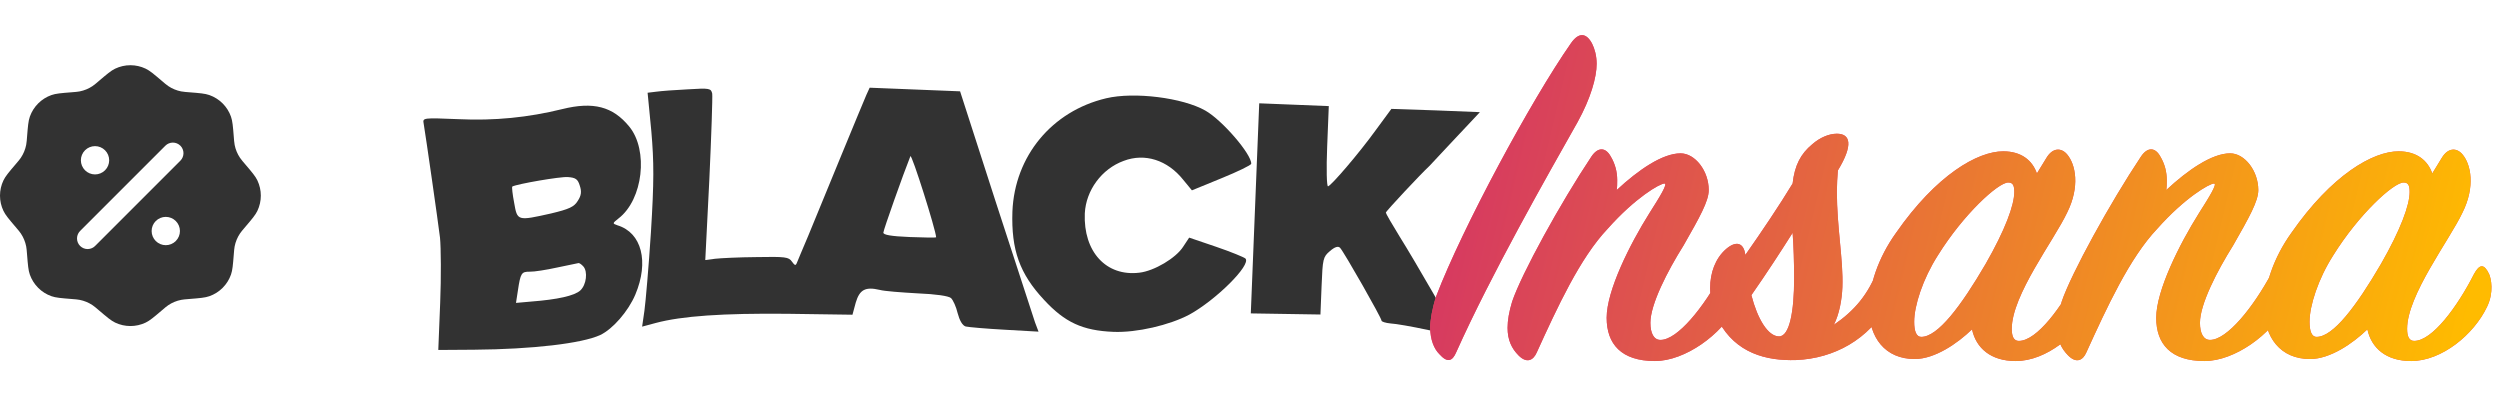
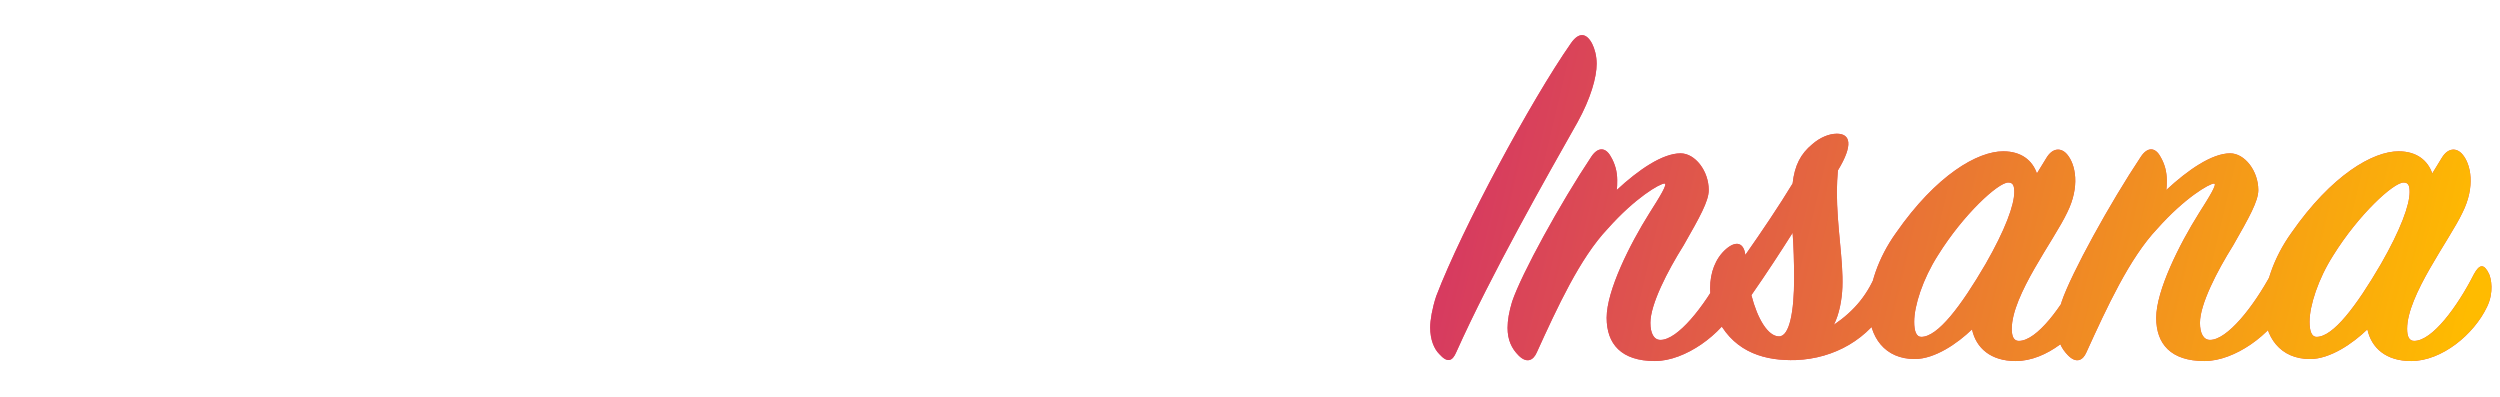
<svg xmlns="http://www.w3.org/2000/svg" width="277" height="44" viewBox="0 0 277 44" fill="none">
-   <path fill-rule="evenodd" clip-rule="evenodd" d="M10.97 8.96C10.742 9.165 10.503 9.358 10.255 9.537C9.824 9.826 9.34 10.025 8.832 10.127C8.611 10.17 8.379 10.189 7.918 10.225C6.761 10.317 6.181 10.363 5.699 10.534C5.147 10.729 4.645 11.044 4.232 11.458C3.818 11.872 3.502 12.373 3.307 12.925C3.137 13.408 3.091 13.987 2.998 15.145C2.981 15.451 2.949 15.756 2.9 16.058C2.799 16.567 2.599 17.051 2.31 17.481C2.185 17.669 2.034 17.846 1.734 18.197C0.981 19.081 0.604 19.523 0.383 19.985C-0.128 21.055 -0.128 22.297 0.383 23.367C0.604 23.829 0.981 24.271 1.734 25.155C2.034 25.507 2.185 25.683 2.31 25.871C2.599 26.301 2.799 26.785 2.9 27.294C2.943 27.515 2.962 27.746 2.998 28.207C3.091 29.365 3.137 29.944 3.307 30.427C3.502 30.979 3.818 31.48 4.232 31.894C4.645 32.308 5.147 32.624 5.699 32.818C6.181 32.989 6.761 33.035 7.918 33.127C8.379 33.163 8.611 33.182 8.832 33.226C9.34 33.327 9.824 33.528 10.255 33.815C10.443 33.941 10.619 34.091 10.97 34.392C11.855 35.145 12.297 35.522 12.759 35.743C13.829 36.253 15.071 36.253 16.14 35.743C16.603 35.522 17.045 35.145 17.93 34.392C18.281 34.091 18.457 33.941 18.645 33.815C19.075 33.526 19.559 33.327 20.068 33.226C20.289 33.182 20.52 33.163 20.981 33.127C22.139 33.035 22.718 32.989 23.201 32.818C23.753 32.624 24.254 32.308 24.668 31.894C25.082 31.48 25.398 30.979 25.592 30.427C25.763 29.944 25.809 29.365 25.902 28.207C25.938 27.746 25.957 27.515 26 27.294C26.101 26.785 26.302 26.301 26.59 25.871C26.715 25.683 26.866 25.507 27.166 25.155C27.919 24.271 28.296 23.829 28.517 23.367C29.027 22.297 29.027 21.055 28.517 19.985C28.296 19.523 27.919 19.081 27.166 18.197C26.961 17.968 26.769 17.73 26.59 17.481C26.3 17.051 26.1 16.567 26 16.058C25.951 15.756 25.918 15.451 25.902 15.145C25.809 13.987 25.763 13.408 25.592 12.925C25.398 12.373 25.082 11.872 24.668 11.458C24.254 11.044 23.753 10.729 23.201 10.534C22.718 10.363 22.139 10.317 20.981 10.225C20.675 10.208 20.371 10.175 20.068 10.127C19.559 10.027 19.075 9.826 18.645 9.537C18.396 9.358 18.158 9.165 17.93 8.96C17.045 8.208 16.603 7.83 16.14 7.609C15.613 7.357 15.035 7.226 14.45 7.226C13.865 7.226 13.287 7.357 12.759 7.609C12.297 7.83 11.855 8.208 10.97 8.96ZM19.986 16.142C20.206 16.362 20.329 16.661 20.329 16.973C20.329 17.284 20.206 17.583 19.986 17.804L10.577 27.213C10.47 27.331 10.34 27.425 10.195 27.491C10.051 27.556 9.894 27.592 9.735 27.596C9.576 27.599 9.418 27.571 9.271 27.512C9.123 27.452 8.989 27.364 8.877 27.252C8.765 27.139 8.676 27.005 8.617 26.858C8.558 26.71 8.529 26.552 8.533 26.393C8.536 26.234 8.572 26.078 8.638 25.933C8.704 25.788 8.798 25.659 8.915 25.551L18.323 16.143C18.543 15.923 18.842 15.8 19.153 15.8C19.465 15.8 19.764 15.923 19.984 16.143M19.937 25.598C19.937 26.014 19.771 26.412 19.477 26.706C19.183 27 18.785 27.166 18.369 27.166C17.953 27.166 17.554 27 17.26 26.706C16.966 26.412 16.801 26.014 16.801 25.598C16.801 25.182 16.966 24.783 17.26 24.489C17.554 24.195 17.953 24.03 18.369 24.03C18.785 24.03 19.183 24.195 19.477 24.489C19.771 24.783 19.937 25.182 19.937 25.598ZM10.53 19.326C10.945 19.326 11.344 19.161 11.638 18.867C11.932 18.573 12.097 18.175 12.097 17.759C12.097 17.343 11.932 16.944 11.638 16.65C11.344 16.356 10.945 16.191 10.53 16.191C10.114 16.191 9.715 16.356 9.421 16.65C9.127 16.944 8.962 17.343 8.962 17.759C8.962 18.175 9.127 18.573 9.421 18.867C9.715 19.161 10.114 19.326 10.53 19.326Z" fill="#323232" />
-   <path d="M122.56 10.89C116.542 12.317 112.42 17.308 112.175 23.444C112.035 27.7 112.979 30.332 115.674 33.219C117.982 35.72 119.953 36.633 123.375 36.77C125.934 36.873 129.581 36.031 131.79 34.853C134.727 33.241 138.65 29.353 137.999 28.648C137.88 28.519 136.392 27.904 134.747 27.344L131.761 26.329L131.104 27.322C130.312 28.587 127.876 30.033 126.232 30.214C122.571 30.654 120.025 27.897 120.196 23.642C120.329 21.084 122.061 18.714 124.505 17.824C126.857 16.93 129.357 17.74 131.092 19.91L132.064 21.091L135.36 19.741C137.15 19.01 138.63 18.297 138.636 18.143C138.678 17.095 135.432 13.32 133.56 12.257C131.054 10.829 125.677 10.15 122.56 10.89Z" fill="#323232" />
-   <path d="M95.985 10.536C95.78 11.022 94.483 14.12 93.114 17.462C91.745 20.804 90.137 24.692 89.555 26.12C88.942 27.547 88.394 28.884 88.292 29.127C88.155 29.461 88.064 29.427 87.742 28.981C87.392 28.473 87.023 28.428 83.84 28.485C81.894 28.5 79.821 28.602 79.231 28.671L78.145 28.813L78.594 19.906C78.82 15.036 78.961 10.749 78.914 10.377C78.784 9.785 78.631 9.748 76.216 9.898C74.793 9.965 73.213 10.087 72.716 10.159L71.754 10.275L72.169 14.554C72.464 17.993 72.472 20.093 72.123 25.731C71.877 29.55 71.535 33.458 71.405 34.41L71.148 36.191L72.646 35.788C75.55 35.009 80.102 34.697 87.263 34.768L94.454 34.871L94.817 33.526C95.245 32.092 95.876 31.747 97.467 32.119C97.987 32.264 99.865 32.401 101.652 32.503C103.717 32.586 105.099 32.796 105.368 33.023C105.606 33.248 105.946 34.003 106.104 34.689C106.318 35.5 106.635 36.069 107.001 36.176C107.338 36.252 109.277 36.422 111.341 36.535L115.069 36.747L114.679 35.712C114.485 35.148 112.533 29.141 110.333 22.382L106.378 10.119L101.352 9.917L96.358 9.717L95.985 10.536ZM103.723 26.287C103.72 26.348 102.393 26.326 100.79 26.262C98.724 26.179 97.866 26.021 97.876 25.774C97.888 25.466 100.081 19.285 100.871 17.309C101.008 16.975 103.693 25.482 103.723 26.287Z" fill="#323232" />
-   <path d="M139.056 23.07L138.589 34.725L142.447 34.786L146.305 34.848L146.432 31.673C146.552 28.682 146.591 28.468 147.358 27.819C147.902 27.347 148.277 27.238 148.484 27.463C148.928 27.944 153.083 35.243 153.071 35.521C153.067 35.644 153.524 35.786 154.078 35.839C154.602 35.86 156.473 36.182 158.218 36.561C159.933 36.908 161.344 37.15 161.347 37.088C161.355 36.872 156.736 28.843 155.081 26.214C154.24 24.852 153.547 23.651 153.551 23.558C153.557 23.404 157.428 19.267 158.39 18.379C158.487 18.29 159.487 17.219 160.617 15.998C161.777 14.778 163.003 13.468 163.358 13.081L163.971 12.426L159.069 12.23L154.166 12.064L152.467 14.374C150.604 16.955 147.559 20.508 147.152 20.646C146.995 20.702 146.951 18.724 147.05 16.257L147.23 11.756L143.376 11.601L139.522 11.447L139.056 23.07Z" fill="#323232" />
-   <path d="M62.294 12.089C58.52 13.018 54.799 13.394 50.761 13.202C46.876 13.046 46.815 13.043 46.943 13.697C47.192 15.189 48.52 24.445 48.753 26.338C48.862 27.454 48.887 30.698 48.772 33.565L48.563 38.776L52.517 38.749C58.973 38.699 64.496 38.055 66.51 37.117C67.895 36.462 69.61 34.493 70.395 32.64C71.93 28.996 71.102 25.782 68.417 24.964C67.839 24.756 67.839 24.756 68.54 24.197C71.249 22.113 71.87 16.641 69.72 14.023C67.895 11.788 65.725 11.238 62.294 12.089ZM64.239 20.566C64.46 21.224 64.412 21.654 64.017 22.256C63.62 22.919 63.054 23.175 61.058 23.651C57.319 24.489 57.319 24.489 56.968 22.468C56.789 21.534 56.698 20.727 56.762 20.668C57.298 20.381 62.087 19.554 62.918 19.618C63.78 19.683 64.021 19.847 64.239 20.566ZM64.622 29.506C65.155 30.084 64.972 31.558 64.299 32.18C63.657 32.772 61.757 33.19 58.845 33.413L57.172 33.562L57.38 32.212C57.675 30.247 57.774 30.097 58.7 30.103C59.162 30.121 60.561 29.899 61.745 29.638C62.96 29.378 63.987 29.172 64.112 29.146C64.204 29.15 64.415 29.282 64.622 29.506Z" fill="#323232" />
  <path d="M159.133 32.815C162.031 25.237 169.665 11.083 174.067 4.786C174.959 3.505 175.794 3.672 176.407 4.842C176.686 5.399 176.909 6.179 176.909 7.071C176.909 8.576 176.24 10.916 174.791 13.535C171.392 19.553 165.207 30.419 161.362 39C160.917 40.059 160.359 40.226 159.468 39.223C158.911 38.666 158.465 37.663 158.465 36.27C158.465 35.489 158.688 34.152 159.133 32.815ZM178.462 17.324C178.964 18.16 179.187 19.051 179.187 19.943C179.187 20.333 179.187 20.723 179.131 21.057C181.527 18.828 184.202 16.99 186.208 16.99C187.823 16.99 189.328 18.94 189.328 21.057C189.328 22.283 188.325 24.066 186.542 27.187C184.759 30.029 182.864 33.706 182.864 35.768C182.864 36.938 183.254 37.663 183.979 37.663C185.873 37.663 188.771 34.041 190.777 30.307C191.334 29.249 192.114 29.304 192.616 30.084C193.061 30.753 193.117 32.48 192.337 33.985C190.777 37.05 186.709 40.003 183.366 40.003C179.632 40.003 178.016 38.108 178.016 35.211C178.016 32.202 180.58 27.075 182.753 23.621C183.923 21.782 184.814 20.333 184.424 20.333C183.923 20.333 181.193 21.893 178.128 25.348C175.063 28.58 172.556 34.041 170.271 39.056C169.881 39.947 169.156 40.282 168.265 39.39C167.485 38.61 167.039 37.663 167.039 36.325C167.039 35.489 167.206 34.542 167.541 33.428C168.599 30.307 172.89 22.506 176.345 17.324C177.069 16.265 177.905 16.321 178.462 17.324ZM197.117 37.273C198.288 37.273 198.789 34.486 198.789 30.864C198.789 29.081 198.733 27.298 198.622 25.794C197.285 27.911 195.724 30.307 194.053 32.703C194.721 35.322 195.891 37.273 197.117 37.273ZM189.483 31.923C189.483 30.252 190.041 28.636 191.267 27.577C192.381 26.63 193.217 26.908 193.384 28.246C195.223 25.627 197.173 22.729 198.622 20.333C198.845 18.327 199.513 17.045 200.795 15.987C201.687 15.207 202.69 14.816 203.525 14.816C205.03 14.816 205.364 16.042 203.637 18.884C203.581 19.553 203.525 20.5 203.525 21.224C203.525 25.181 204.25 28.803 204.138 31.812C204.083 33.205 203.804 34.765 203.191 35.991C205.476 34.431 207.036 32.592 208.039 29.861C208.54 28.58 209.376 28.97 209.766 29.861C210.045 30.419 210.212 31.979 209.209 33.706C207.092 37.607 203.191 39.724 199.012 39.892C195.669 40.003 192.325 39.111 190.431 35.601C189.818 34.542 189.483 33.205 189.483 31.923ZM210.087 25.794C214.545 19.386 219.114 16.767 221.956 16.767C223.962 16.767 225.188 17.77 225.689 19.218L226.748 17.491C227.417 16.377 228.364 16.321 229.033 17.101C229.98 18.215 230.482 20.667 229.033 23.565C227.584 26.63 222.903 32.703 222.903 36.437C222.903 37.273 223.126 37.774 223.683 37.774C225.689 37.774 228.476 33.985 230.314 30.363C230.927 29.249 231.429 29.193 231.986 30.363C232.209 30.864 232.543 32.369 231.763 33.985C230.314 37.05 226.748 40.003 223.349 40.003C220.563 40.003 218.947 38.554 218.501 36.492C216.885 38.053 214.378 39.78 212.149 39.78C208.861 39.78 207.078 37.384 207.078 34.096C207.078 31.7 208.081 28.58 210.087 25.794ZM212.873 37.328C214.712 37.328 217.275 33.929 220.006 29.249C222.179 25.459 223.182 22.729 223.182 21.28C223.182 20.612 223.071 20.221 222.513 20.221C221.399 20.221 217.554 23.732 214.712 28.301C213.041 30.92 212.093 33.873 212.093 35.657C212.093 36.66 212.316 37.328 212.873 37.328ZM239.354 17.324C239.856 18.16 240.079 19.051 240.079 19.943C240.079 20.333 240.079 20.723 240.023 21.057C242.419 18.828 245.094 16.99 247.1 16.99C248.715 16.99 250.22 18.94 250.22 21.057C250.22 22.283 249.217 24.066 247.434 27.187C245.651 30.029 243.756 33.706 243.756 35.768C243.756 36.938 244.146 37.663 244.871 37.663C246.765 37.663 249.663 34.041 251.669 30.307C252.226 29.249 253.006 29.304 253.508 30.084C253.953 30.753 254.009 32.48 253.229 33.985C251.669 37.05 247.601 40.003 244.258 40.003C240.524 40.003 238.908 38.108 238.908 35.211C238.908 32.202 241.472 27.075 243.645 23.621C244.815 21.782 245.706 20.333 245.316 20.333C244.815 20.333 242.085 21.893 239.02 25.348C235.955 28.58 233.448 34.041 231.163 39.056C230.773 39.947 230.048 40.282 229.157 39.39C228.377 38.61 227.931 37.663 227.931 36.325C227.931 35.489 228.098 34.542 228.433 33.428C229.491 30.307 233.782 22.506 237.237 17.324C237.961 16.265 238.797 16.321 239.354 17.324ZM253.892 25.794C258.35 19.386 262.919 16.767 265.761 16.767C267.767 16.767 268.993 17.77 269.495 19.218L270.553 17.491C271.222 16.377 272.169 16.321 272.838 17.101C273.785 18.215 274.287 20.667 272.838 23.565C271.389 26.63 266.709 32.703 266.709 36.437C266.709 37.273 266.932 37.774 267.489 37.774C269.495 37.774 272.281 33.985 274.12 30.363C274.733 29.249 275.234 29.193 275.791 30.363C276.014 30.864 276.349 32.369 275.568 33.985C274.12 37.05 270.553 40.003 267.154 40.003C264.368 40.003 262.752 38.554 262.307 36.492C260.691 38.053 258.183 39.78 255.954 39.78C252.667 39.78 250.883 37.384 250.883 34.096C250.883 31.7 251.886 28.58 253.892 25.794ZM256.679 37.328C258.517 37.328 261.081 33.929 263.811 29.249C265.984 25.459 266.987 22.729 266.987 21.28C266.987 20.612 266.876 20.221 266.319 20.221C265.204 20.221 261.359 23.732 258.517 28.301C256.846 30.92 255.898 33.873 255.898 35.657C255.898 36.66 256.121 37.328 256.679 37.328Z" fill="#EE5368" />
  <path d="M159.133 32.815C162.031 25.237 169.665 11.083 174.067 4.786C174.959 3.505 175.794 3.672 176.407 4.842C176.686 5.399 176.909 6.179 176.909 7.071C176.909 8.576 176.24 10.916 174.791 13.535C171.392 19.553 165.207 30.419 161.362 39C160.917 40.059 160.359 40.226 159.468 39.223C158.911 38.666 158.465 37.663 158.465 36.27C158.465 35.489 158.688 34.152 159.133 32.815ZM178.462 17.324C178.964 18.16 179.187 19.051 179.187 19.943C179.187 20.333 179.187 20.723 179.131 21.057C181.527 18.828 184.202 16.99 186.208 16.99C187.823 16.99 189.328 18.94 189.328 21.057C189.328 22.283 188.325 24.066 186.542 27.187C184.759 30.029 182.864 33.706 182.864 35.768C182.864 36.938 183.254 37.663 183.979 37.663C185.873 37.663 188.771 34.041 190.777 30.307C191.334 29.249 192.114 29.304 192.616 30.084C193.061 30.753 193.117 32.48 192.337 33.985C190.777 37.05 186.709 40.003 183.366 40.003C179.632 40.003 178.016 38.108 178.016 35.211C178.016 32.202 180.58 27.075 182.753 23.621C183.923 21.782 184.814 20.333 184.424 20.333C183.923 20.333 181.193 21.893 178.128 25.348C175.063 28.58 172.556 34.041 170.271 39.056C169.881 39.947 169.156 40.282 168.265 39.39C167.485 38.61 167.039 37.663 167.039 36.325C167.039 35.489 167.206 34.542 167.541 33.428C168.599 30.307 172.89 22.506 176.345 17.324C177.069 16.265 177.905 16.321 178.462 17.324ZM197.117 37.273C198.288 37.273 198.789 34.486 198.789 30.864C198.789 29.081 198.733 27.298 198.622 25.794C197.285 27.911 195.724 30.307 194.053 32.703C194.721 35.322 195.891 37.273 197.117 37.273ZM189.483 31.923C189.483 30.252 190.041 28.636 191.267 27.577C192.381 26.63 193.217 26.908 193.384 28.246C195.223 25.627 197.173 22.729 198.622 20.333C198.845 18.327 199.513 17.045 200.795 15.987C201.687 15.207 202.69 14.816 203.525 14.816C205.03 14.816 205.364 16.042 203.637 18.884C203.581 19.553 203.525 20.5 203.525 21.224C203.525 25.181 204.25 28.803 204.138 31.812C204.083 33.205 203.804 34.765 203.191 35.991C205.476 34.431 207.036 32.592 208.039 29.861C208.54 28.58 209.376 28.97 209.766 29.861C210.045 30.419 210.212 31.979 209.209 33.706C207.092 37.607 203.191 39.724 199.012 39.892C195.669 40.003 192.325 39.111 190.431 35.601C189.818 34.542 189.483 33.205 189.483 31.923ZM210.087 25.794C214.545 19.386 219.114 16.767 221.956 16.767C223.962 16.767 225.188 17.77 225.689 19.218L226.748 17.491C227.417 16.377 228.364 16.321 229.033 17.101C229.98 18.215 230.482 20.667 229.033 23.565C227.584 26.63 222.903 32.703 222.903 36.437C222.903 37.273 223.126 37.774 223.683 37.774C225.689 37.774 228.476 33.985 230.314 30.363C230.927 29.249 231.429 29.193 231.986 30.363C232.209 30.864 232.543 32.369 231.763 33.985C230.314 37.05 226.748 40.003 223.349 40.003C220.563 40.003 218.947 38.554 218.501 36.492C216.885 38.053 214.378 39.78 212.149 39.78C208.861 39.78 207.078 37.384 207.078 34.096C207.078 31.7 208.081 28.58 210.087 25.794ZM212.873 37.328C214.712 37.328 217.275 33.929 220.006 29.249C222.179 25.459 223.182 22.729 223.182 21.28C223.182 20.612 223.071 20.221 222.513 20.221C221.399 20.221 217.554 23.732 214.712 28.301C213.041 30.92 212.093 33.873 212.093 35.657C212.093 36.66 212.316 37.328 212.873 37.328ZM239.354 17.324C239.856 18.16 240.079 19.051 240.079 19.943C240.079 20.333 240.079 20.723 240.023 21.057C242.419 18.828 245.094 16.99 247.1 16.99C248.715 16.99 250.22 18.94 250.22 21.057C250.22 22.283 249.217 24.066 247.434 27.187C245.651 30.029 243.756 33.706 243.756 35.768C243.756 36.938 244.146 37.663 244.871 37.663C246.765 37.663 249.663 34.041 251.669 30.307C252.226 29.249 253.006 29.304 253.508 30.084C253.953 30.753 254.009 32.48 253.229 33.985C251.669 37.05 247.601 40.003 244.258 40.003C240.524 40.003 238.908 38.108 238.908 35.211C238.908 32.202 241.472 27.075 243.645 23.621C244.815 21.782 245.706 20.333 245.316 20.333C244.815 20.333 242.085 21.893 239.02 25.348C235.955 28.58 233.448 34.041 231.163 39.056C230.773 39.947 230.048 40.282 229.157 39.39C228.377 38.61 227.931 37.663 227.931 36.325C227.931 35.489 228.098 34.542 228.433 33.428C229.491 30.307 233.782 22.506 237.237 17.324C237.961 16.265 238.797 16.321 239.354 17.324ZM253.892 25.794C258.35 19.386 262.919 16.767 265.761 16.767C267.767 16.767 268.993 17.77 269.495 19.218L270.553 17.491C271.222 16.377 272.169 16.321 272.838 17.101C273.785 18.215 274.287 20.667 272.838 23.565C271.389 26.63 266.709 32.703 266.709 36.437C266.709 37.273 266.932 37.774 267.489 37.774C269.495 37.774 272.281 33.985 274.12 30.363C274.733 29.249 275.234 29.193 275.791 30.363C276.014 30.864 276.349 32.369 275.568 33.985C274.12 37.05 270.553 40.003 267.154 40.003C264.368 40.003 262.752 38.554 262.307 36.492C260.691 38.053 258.183 39.78 255.954 39.78C252.667 39.78 250.883 37.384 250.883 34.096C250.883 31.7 251.886 28.58 253.892 25.794ZM256.679 37.328C258.517 37.328 261.081 33.929 263.811 29.249C265.984 25.459 266.987 22.729 266.987 21.28C266.987 20.612 266.876 20.221 266.319 20.221C265.204 20.221 261.359 23.732 258.517 28.301C256.846 30.92 255.898 33.873 255.898 35.657C255.898 36.66 256.121 37.328 256.679 37.328Z" fill="url(#paint0_linear_7_2882)" />
  <defs>
    <linearGradient id="paint0_linear_7_2882" x1="159.746" y1="0" x2="275.307" y2="27.479" gradientUnits="userSpaceOnUse">
      <stop stop-color="#D43266" />
      <stop offset="1" stop-color="#FFBB00" />
    </linearGradient>
  </defs>
</svg>